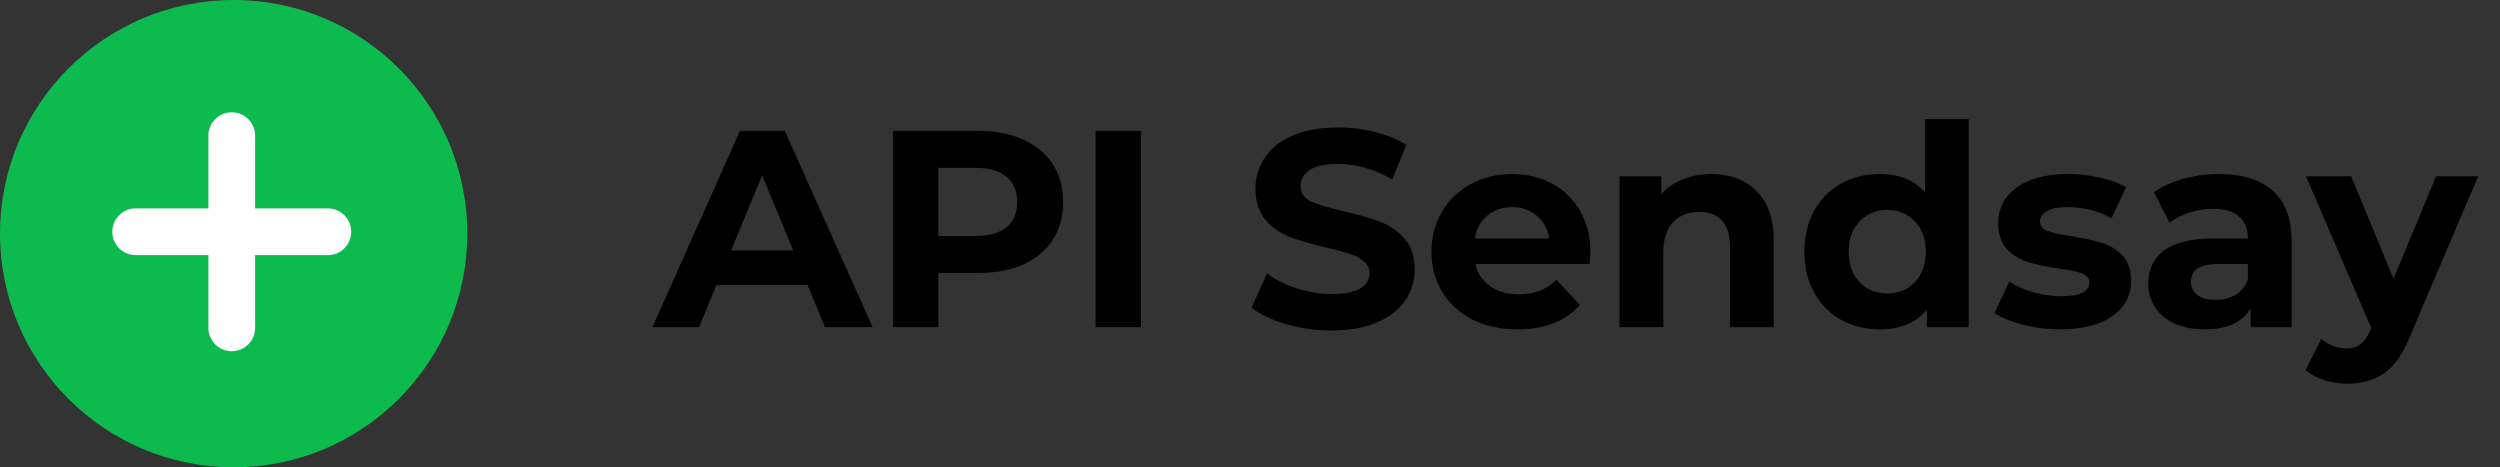
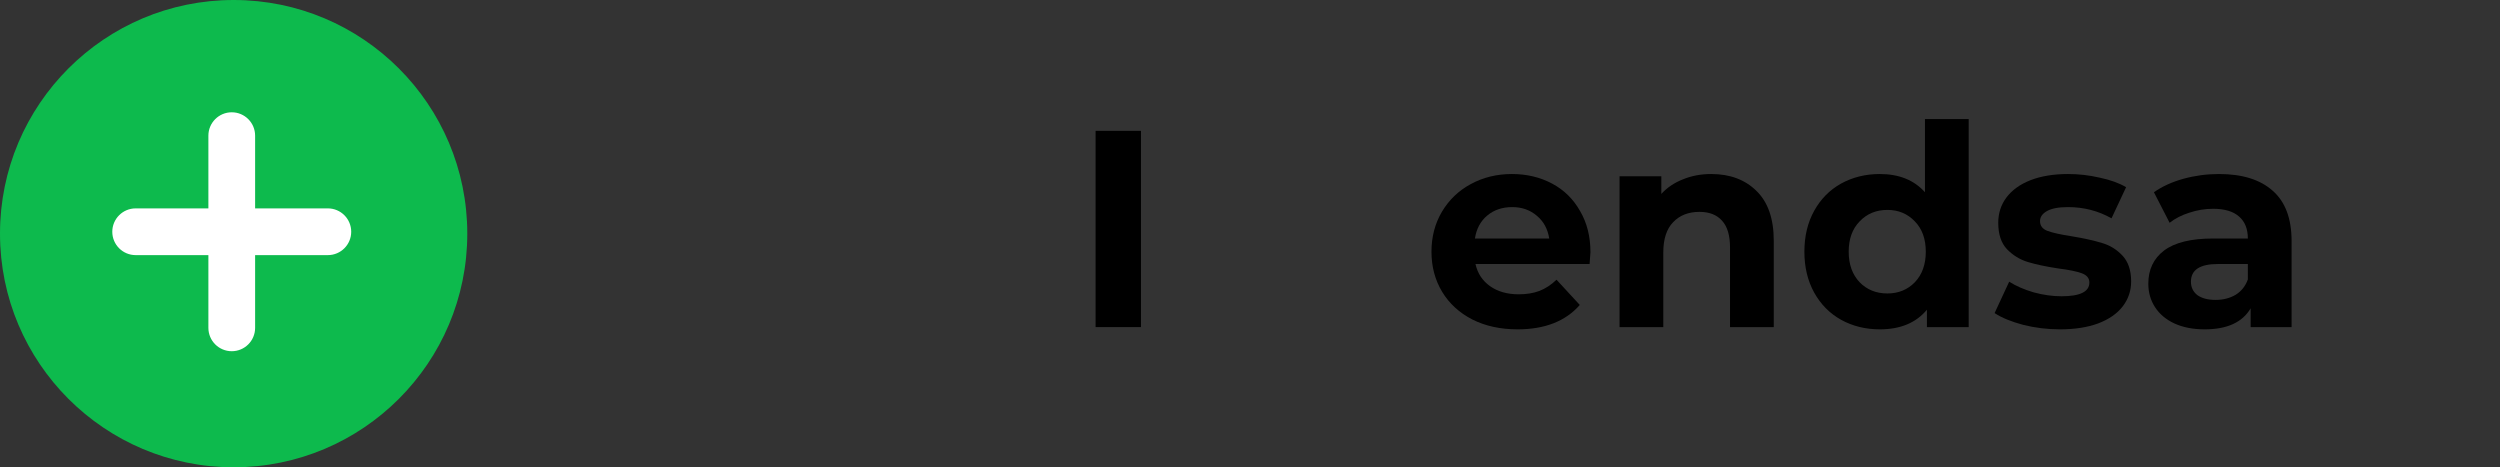
<svg xmlns="http://www.w3.org/2000/svg" width="107" height="20" viewBox="0 0 107 20" fill="none">
  <rect x="0" y="0" width="107" height="20" fill="#333333" stroke="none" />
  <path d="M20 10C20 15.523 15.523 20 10 20C4.477 20 0 15.523 0 10C0 4.477 4.477 0 10 0C15.523 0 20 4.477 20 10Z" fill="#0DBA4D" />
  <path d="M10.919 5.806C10.919 5.254 10.472 4.806 9.919 4.806C9.367 4.806 8.919 5.254 8.919 5.806V8.919H5.806C5.254 8.919 4.806 9.367 4.806 9.919C4.806 10.472 5.254 10.919 5.806 10.919H8.919V14.032C8.919 14.585 9.367 15.032 9.919 15.032C10.472 15.032 10.919 14.585 10.919 14.032V10.919H14.032C14.585 10.919 15.032 10.472 15.032 9.919C15.032 9.367 14.585 8.919 14.032 8.919H10.919V5.806Z" fill="white" />
-   <path d="M34.563 12.2H30.663L29.919 14H27.927L31.671 5.6H33.591L37.347 14H35.307L34.563 12.2ZM33.951 10.724L32.619 7.508L31.287 10.724H33.951Z" fill="black" />
-   <path d="M41.855 5.6C42.599 5.6 43.243 5.724 43.787 5.972C44.339 6.22 44.763 6.572 45.059 7.028C45.355 7.484 45.503 8.024 45.503 8.648C45.503 9.264 45.355 9.804 45.059 10.268C44.763 10.724 44.339 11.076 43.787 11.324C43.243 11.564 42.599 11.684 41.855 11.684H40.163V14H38.219V5.6H41.855ZM41.747 10.1C42.331 10.1 42.775 9.976 43.079 9.728C43.383 9.472 43.535 9.112 43.535 8.648C43.535 8.176 43.383 7.816 43.079 7.568C42.775 7.312 42.331 7.184 41.747 7.184H40.163V10.1H41.747Z" fill="black" />
  <path d="M46.891 5.6H48.834V14H46.891V5.6Z" fill="black" />
-   <path d="M56.986 14.144C56.322 14.144 55.678 14.056 55.054 13.88C54.438 13.696 53.942 13.46 53.566 13.172L54.226 11.708C54.586 11.972 55.014 12.184 55.51 12.344C56.006 12.504 56.502 12.584 56.998 12.584C57.55 12.584 57.958 12.504 58.222 12.344C58.486 12.176 58.618 11.956 58.618 11.684C58.618 11.484 58.538 11.32 58.378 11.192C58.226 11.056 58.026 10.948 57.778 10.868C57.538 10.788 57.21 10.7 56.794 10.604C56.154 10.452 55.63 10.3 55.222 10.148C54.814 9.996 54.462 9.752 54.166 9.416C53.878 9.08 53.734 8.632 53.734 8.072C53.734 7.584 53.866 7.144 54.13 6.752C54.394 6.352 54.79 6.036 55.318 5.804C55.854 5.572 56.506 5.456 57.274 5.456C57.81 5.456 58.334 5.52 58.846 5.648C59.358 5.776 59.806 5.96 60.19 6.2L59.59 7.676C58.814 7.236 58.038 7.016 57.262 7.016C56.718 7.016 56.314 7.104 56.05 7.28C55.794 7.456 55.666 7.688 55.666 7.976C55.666 8.264 55.814 8.48 56.11 8.624C56.414 8.76 56.874 8.896 57.49 9.032C58.13 9.184 58.654 9.336 59.062 9.488C59.47 9.64 59.818 9.88 60.106 10.208C60.402 10.536 60.55 10.98 60.55 11.54C60.55 12.02 60.414 12.46 60.142 12.86C59.878 13.252 59.478 13.564 58.942 13.796C58.406 14.028 57.754 14.144 56.986 14.144Z" fill="black" />
  <path d="M68.071 10.796C68.071 10.82 68.059 10.988 68.035 11.3H63.151C63.239 11.7 63.447 12.016 63.775 12.248C64.103 12.48 64.511 12.596 64.999 12.596C65.335 12.596 65.631 12.548 65.887 12.452C66.151 12.348 66.395 12.188 66.619 11.972L67.615 13.052C67.007 13.748 66.119 14.096 64.951 14.096C64.223 14.096 63.579 13.956 63.019 13.676C62.459 13.388 62.027 12.992 61.723 12.488C61.419 11.984 61.267 11.412 61.267 10.772C61.267 10.14 61.415 9.572 61.711 9.068C62.015 8.556 62.427 8.16 62.947 7.88C63.475 7.592 64.063 7.448 64.711 7.448C65.343 7.448 65.915 7.584 66.427 7.856C66.939 8.128 67.339 8.52 67.627 9.032C67.923 9.536 68.071 10.124 68.071 10.796ZM64.723 8.864C64.299 8.864 63.943 8.984 63.655 9.224C63.367 9.464 63.191 9.792 63.127 10.208H66.307C66.243 9.8 66.067 9.476 65.779 9.236C65.491 8.988 65.139 8.864 64.723 8.864Z" fill="black" />
  <path d="M73.241 7.448C74.041 7.448 74.685 7.688 75.173 8.168C75.669 8.648 75.917 9.36 75.917 10.304V14H74.045V10.592C74.045 10.08 73.933 9.7 73.709 9.452C73.485 9.196 73.161 9.068 72.737 9.068C72.265 9.068 71.889 9.216 71.609 9.512C71.329 9.8 71.189 10.232 71.189 10.808V14H69.317V7.544H71.105V8.3C71.353 8.028 71.661 7.82 72.029 7.676C72.397 7.524 72.801 7.448 73.241 7.448Z" fill="black" />
  <path d="M84.26 5.096V14H82.472V13.256C82.008 13.816 81.336 14.096 80.456 14.096C79.848 14.096 79.296 13.96 78.8 13.688C78.312 13.416 77.928 13.028 77.648 12.524C77.368 12.02 77.228 11.436 77.228 10.772C77.228 10.108 77.368 9.524 77.648 9.02C77.928 8.516 78.312 8.128 78.8 7.856C79.296 7.584 79.848 7.448 80.456 7.448C81.28 7.448 81.924 7.708 82.388 8.228V5.096H84.26ZM80.78 12.56C81.252 12.56 81.644 12.4 81.956 12.08C82.268 11.752 82.424 11.316 82.424 10.772C82.424 10.228 82.268 9.796 81.956 9.476C81.644 9.148 81.252 8.984 80.78 8.984C80.3 8.984 79.904 9.148 79.592 9.476C79.28 9.796 79.124 10.228 79.124 10.772C79.124 11.316 79.28 11.752 79.592 12.08C79.904 12.4 80.3 12.56 80.78 12.56Z" fill="black" />
  <path d="M88.165 14.096C87.629 14.096 87.105 14.032 86.593 13.904C86.081 13.768 85.673 13.6 85.369 13.4L85.993 12.056C86.281 12.24 86.629 12.392 87.037 12.512C87.445 12.624 87.845 12.68 88.237 12.68C89.029 12.68 89.425 12.484 89.425 12.092C89.425 11.908 89.317 11.776 89.101 11.696C88.885 11.616 88.553 11.548 88.105 11.492C87.577 11.412 87.141 11.32 86.797 11.216C86.453 11.112 86.153 10.928 85.897 10.664C85.649 10.4 85.525 10.024 85.525 9.536C85.525 9.128 85.641 8.768 85.873 8.456C86.113 8.136 86.457 7.888 86.905 7.712C87.361 7.536 87.897 7.448 88.513 7.448C88.969 7.448 89.421 7.5 89.869 7.604C90.325 7.7 90.701 7.836 90.997 8.012L90.373 9.344C89.805 9.024 89.185 8.864 88.513 8.864C88.113 8.864 87.813 8.92 87.613 9.032C87.413 9.144 87.313 9.288 87.313 9.464C87.313 9.664 87.421 9.804 87.637 9.884C87.853 9.964 88.197 10.04 88.669 10.112C89.197 10.2 89.629 10.296 89.965 10.4C90.301 10.496 90.593 10.676 90.841 10.94C91.089 11.204 91.213 11.572 91.213 12.044C91.213 12.444 91.093 12.8 90.853 13.112C90.613 13.424 90.261 13.668 89.797 13.844C89.341 14.012 88.797 14.096 88.165 14.096Z" fill="black" />
  <path d="M94.972 7.448C95.972 7.448 96.74 7.688 97.276 8.168C97.812 8.64 98.08 9.356 98.08 10.316V14H96.328V13.196C95.976 13.796 95.32 14.096 94.36 14.096C93.864 14.096 93.432 14.012 93.064 13.844C92.704 13.676 92.428 13.444 92.236 13.148C92.044 12.852 91.948 12.516 91.948 12.14C91.948 11.54 92.172 11.068 92.62 10.724C93.076 10.38 93.776 10.208 94.72 10.208H96.208C96.208 9.8 96.084 9.488 95.836 9.272C95.588 9.048 95.216 8.936 94.72 8.936C94.376 8.936 94.036 8.992 93.7 9.104C93.372 9.208 93.092 9.352 92.86 9.536L92.188 8.228C92.54 7.98 92.96 7.788 93.448 7.652C93.944 7.516 94.452 7.448 94.972 7.448ZM94.828 12.836C95.148 12.836 95.432 12.764 95.68 12.62C95.928 12.468 96.104 12.248 96.208 11.96V11.3H94.924C94.156 11.3 93.772 11.552 93.772 12.056C93.772 12.296 93.864 12.488 94.048 12.632C94.24 12.768 94.5 12.836 94.828 12.836Z" fill="black" />
-   <path d="M106.065 7.544L103.149 14.396C102.853 15.14 102.485 15.664 102.045 15.968C101.613 16.272 101.089 16.424 100.473 16.424C100.137 16.424 99.805 16.372 99.477 16.268C99.149 16.164 98.881 16.02 98.673 15.836L99.357 14.504C99.501 14.632 99.665 14.732 99.849 14.804C100.041 14.876 100.229 14.912 100.413 14.912C100.669 14.912 100.877 14.848 101.037 14.72C101.197 14.6 101.341 14.396 101.469 14.108L101.493 14.048L98.697 7.544H100.629L102.441 11.924L104.265 7.544H106.065Z" fill="black" />
</svg>